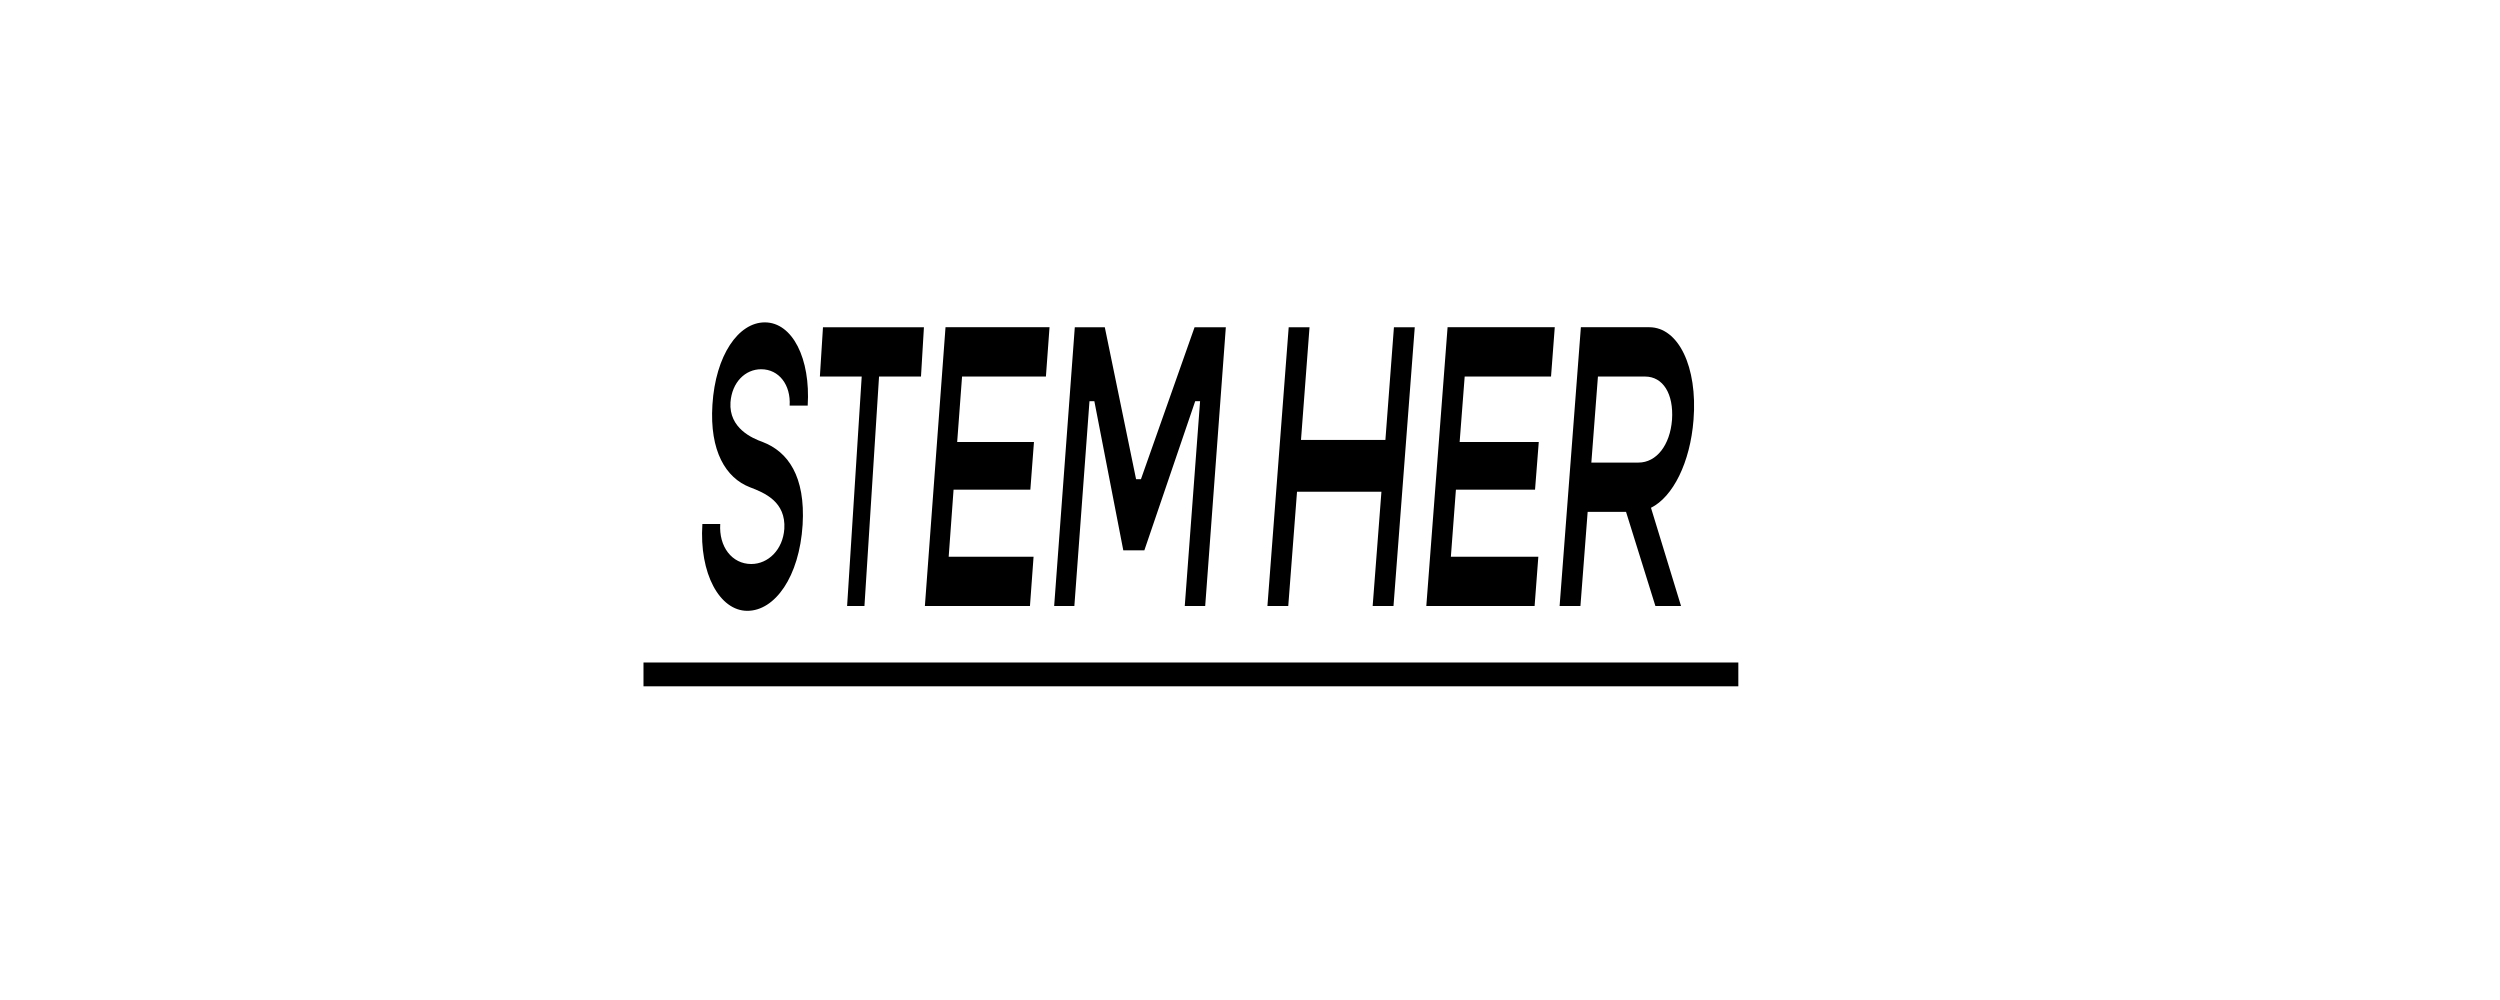
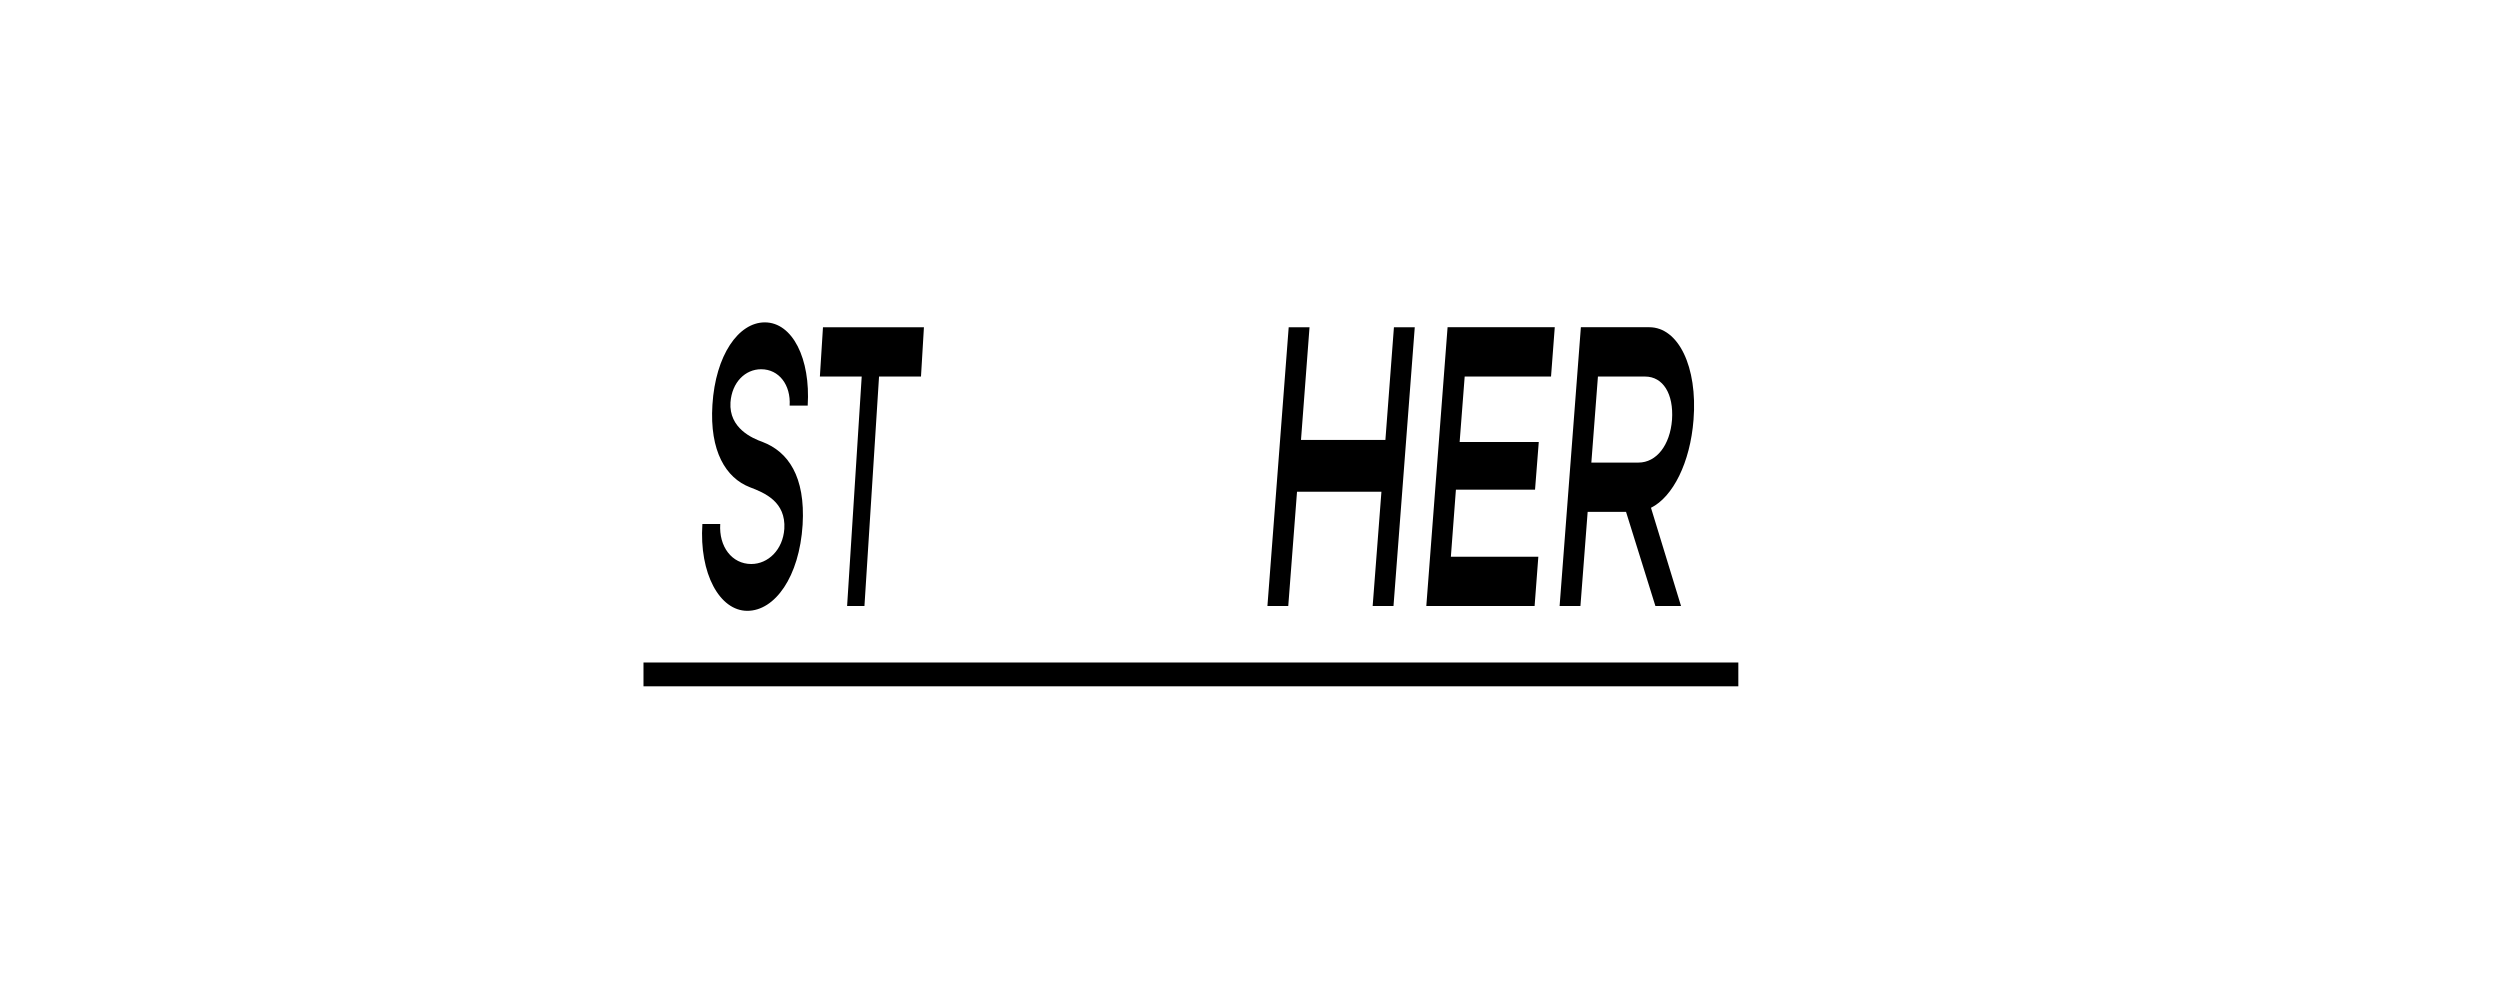
<svg xmlns="http://www.w3.org/2000/svg" id="Layer_1" data-name="Layer 1" viewBox="0 0 630 252">
  <defs>
    <style>
      .cls-1 {
        fill: none;
        stroke: #000;
        stroke-miterlimit: 10;
        stroke-width: 6px;
      }

      .cls-2 {
        stroke-width: 0px;
      }
    </style>
  </defs>
  <g>
    <path class="cls-2" d="M176.99,132.05h4.51c-.37,5.7,2.94,10.08,7.82,10.08,4.23,0,7.96-3.56,8.33-8.86.41-6.82-4.92-9.06-8.69-10.49-6.03-2.34-10.17-9.06-9.43-20.77.78-12.52,6.58-20.77,13.2-20.77,6.99,0,11.55,9.16,10.81,20.97h-4.55c.32-5.19-2.67-9.16-7.18-9.16-4,0-7.36,3.26-7.73,8.35-.41,6.52,5.52,9.06,8.1,9.98,6.39,2.44,10.81,8.65,10.08,20.87-.83,13.13-6.99,21.68-13.94,21.68s-12.15-9.37-11.32-21.89Z" />
    <path class="cls-2" d="M232.1,94.89h-10.58l-3.68,57.83h-4.37l3.68-57.83h-10.54l.78-12.42h25.44l-.74,12.42Z" />
-     <path class="cls-2" d="M242.44,94.89l-1.23,16.49h19.35l-.91,12.01h-19.35l-1.23,16.9h21.39l-.91,12.42h-26.48l5.2-70.25h26.21l-.91,12.42h-21.12Z" />
-     <path class="cls-2" d="M270.85,82.47h7.56l7.88,38.28h1.23l13.51-38.28h7.88l-5.2,70.25h-5.15l3.86-51.61h-1.23l-12.81,37.57h-5.31l-7.29-37.57h-1.23l-3.81,51.61h-5.09l5.2-70.25Z" />
    <path class="cls-2" d="M356.52,82.47l-5.36,70.25h-5.25l2.21-28.81h-21.27l-2.21,28.81h-5.25l5.36-70.25h5.25l-2.15,28.4h21.27l2.15-28.4h5.25Z" />
    <path class="cls-2" d="M369.1,94.89l-1.27,16.49h19.94l-.94,12.01h-19.94l-1.27,16.9h22.04l-.94,12.42h-27.29l5.36-70.25h27.01l-.94,12.42h-21.76Z" />
    <path class="cls-2" d="M416.05,127.97l7.57,24.74h-6.46l-7.4-23.72h-9.67l-1.82,23.72h-5.25l5.36-70.25h17.23c7.35,0,12.21,9.98,11.16,23.31-.83,10.79-5.19,19.44-10.72,22.19ZM414.56,94.89h-11.88l-1.66,21.68h11.88c4.53,0,7.95-4.38,8.45-10.79.44-6.52-2.26-10.89-6.79-10.89Z" />
  </g>
  <line class="cls-1" x1="162.16" y1="169.95" x2="438.06" y2="169.95" />
</svg>